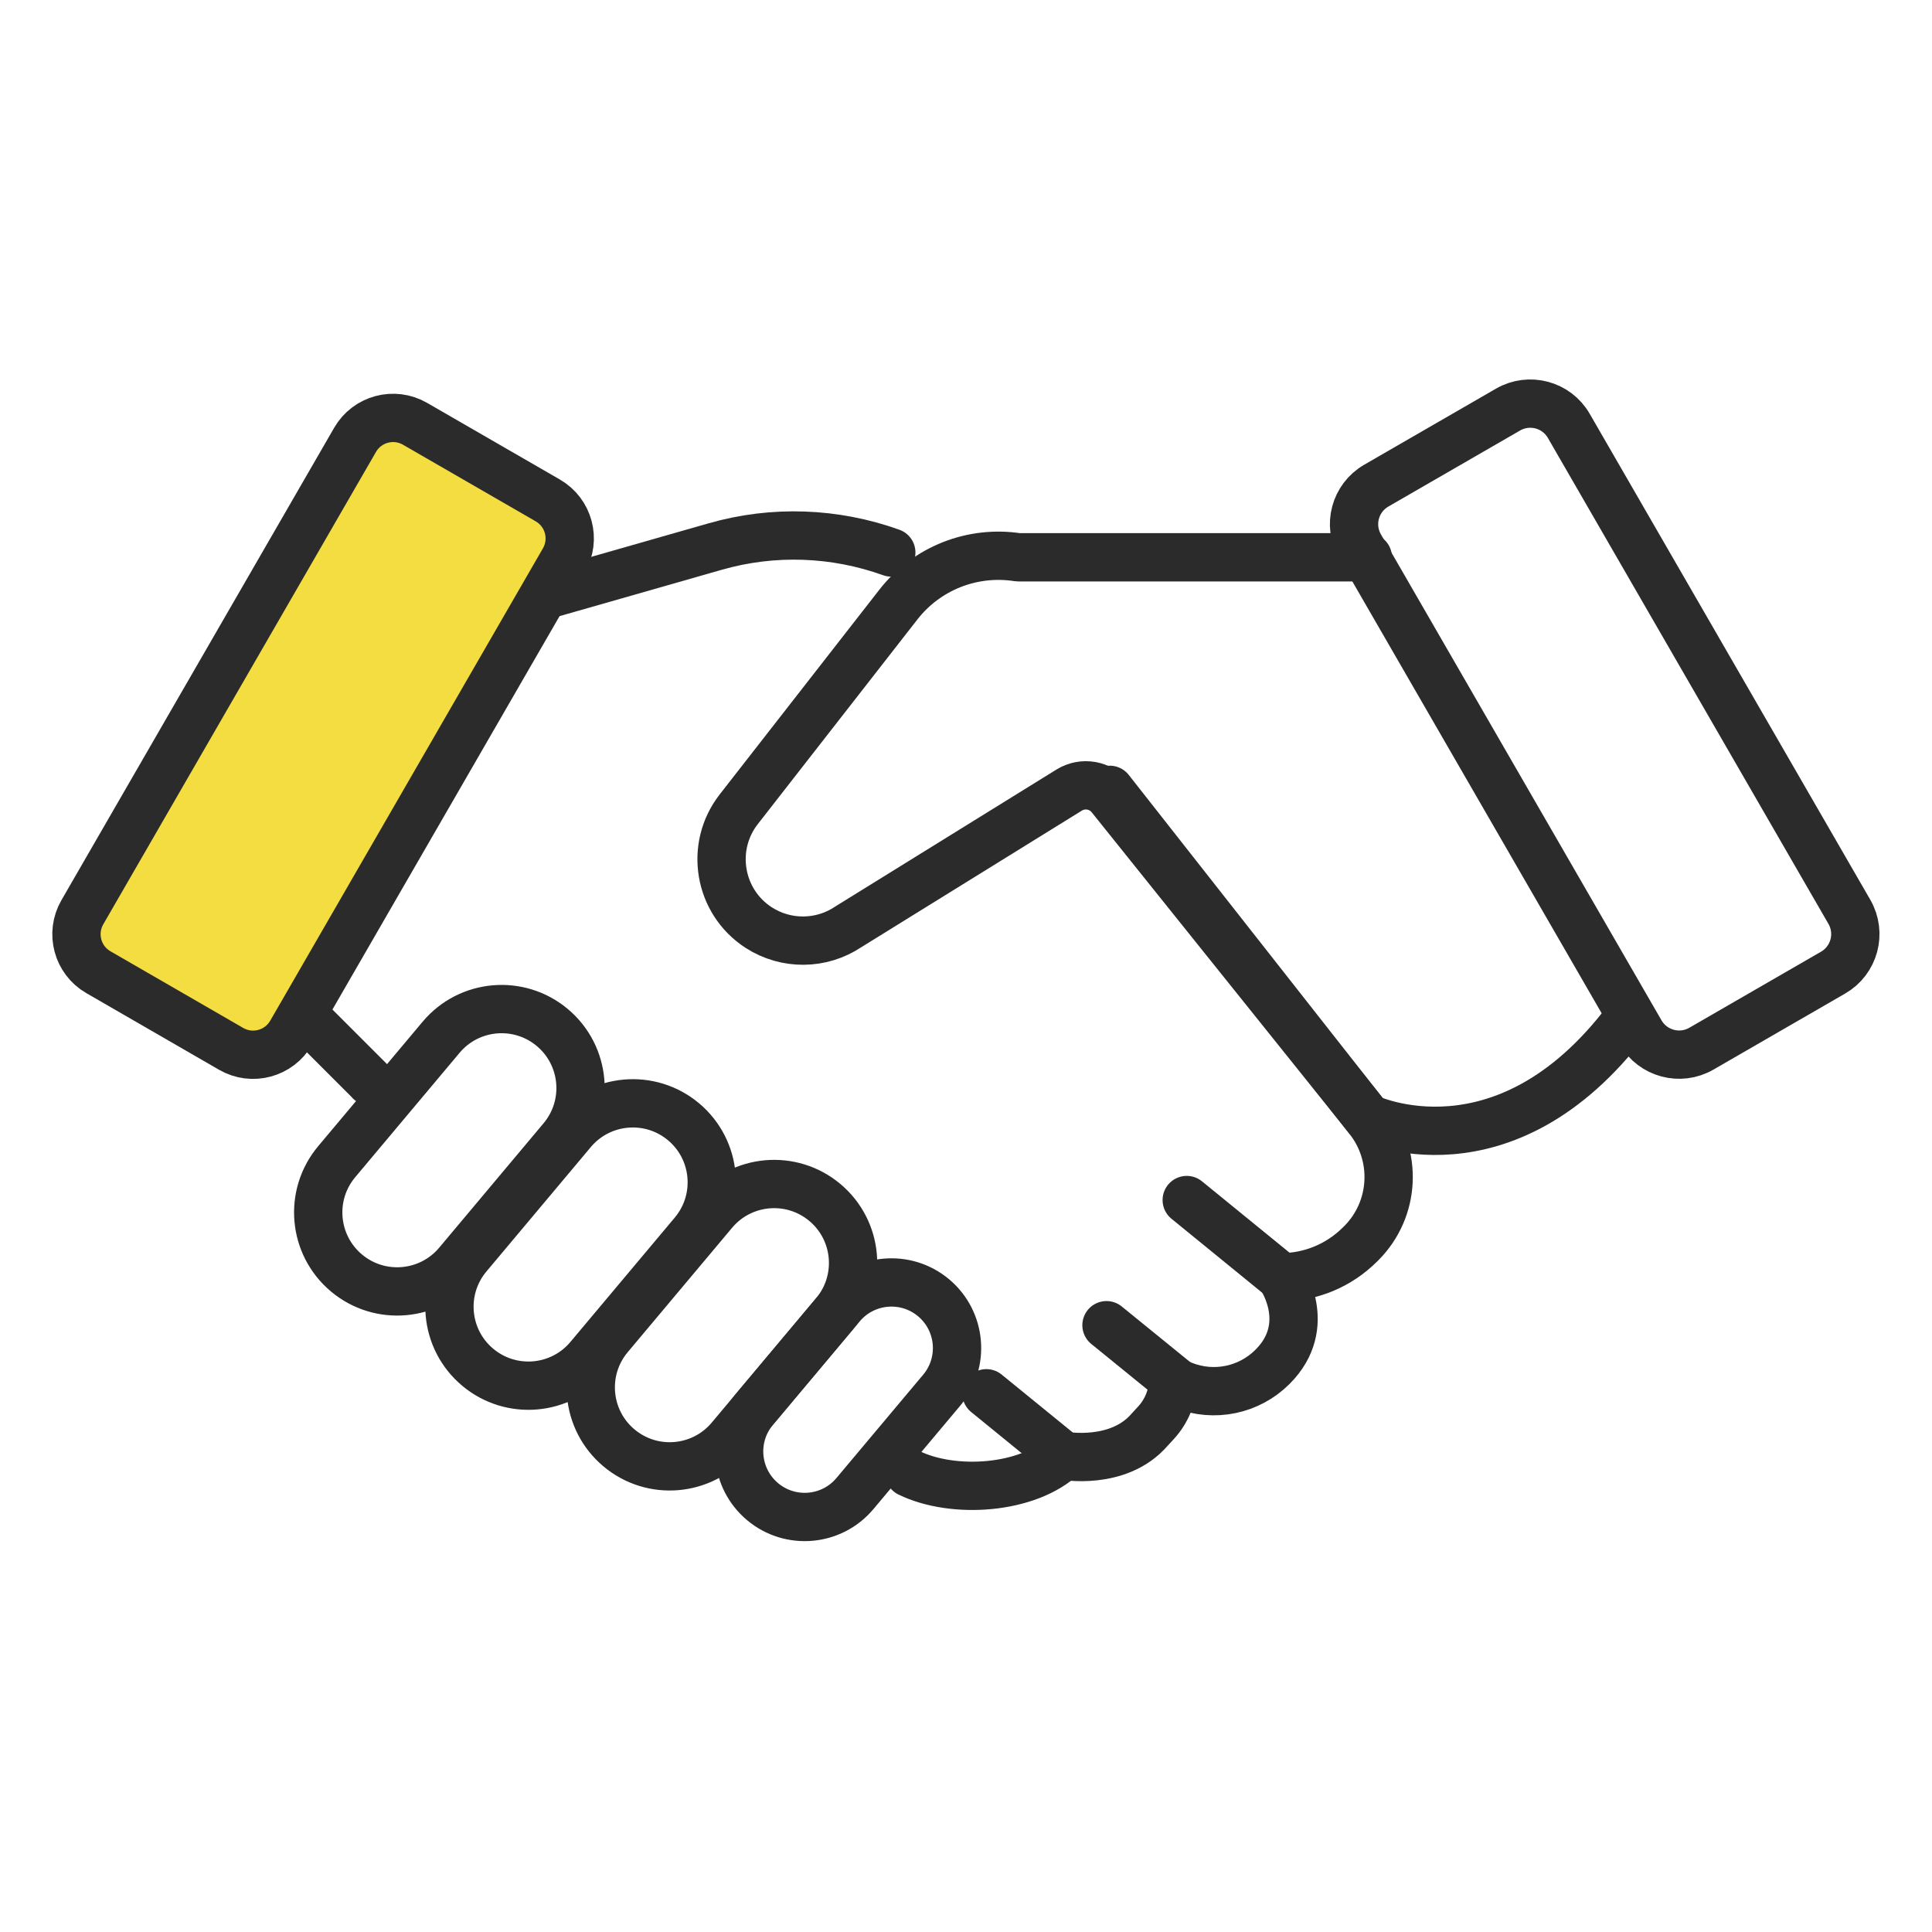
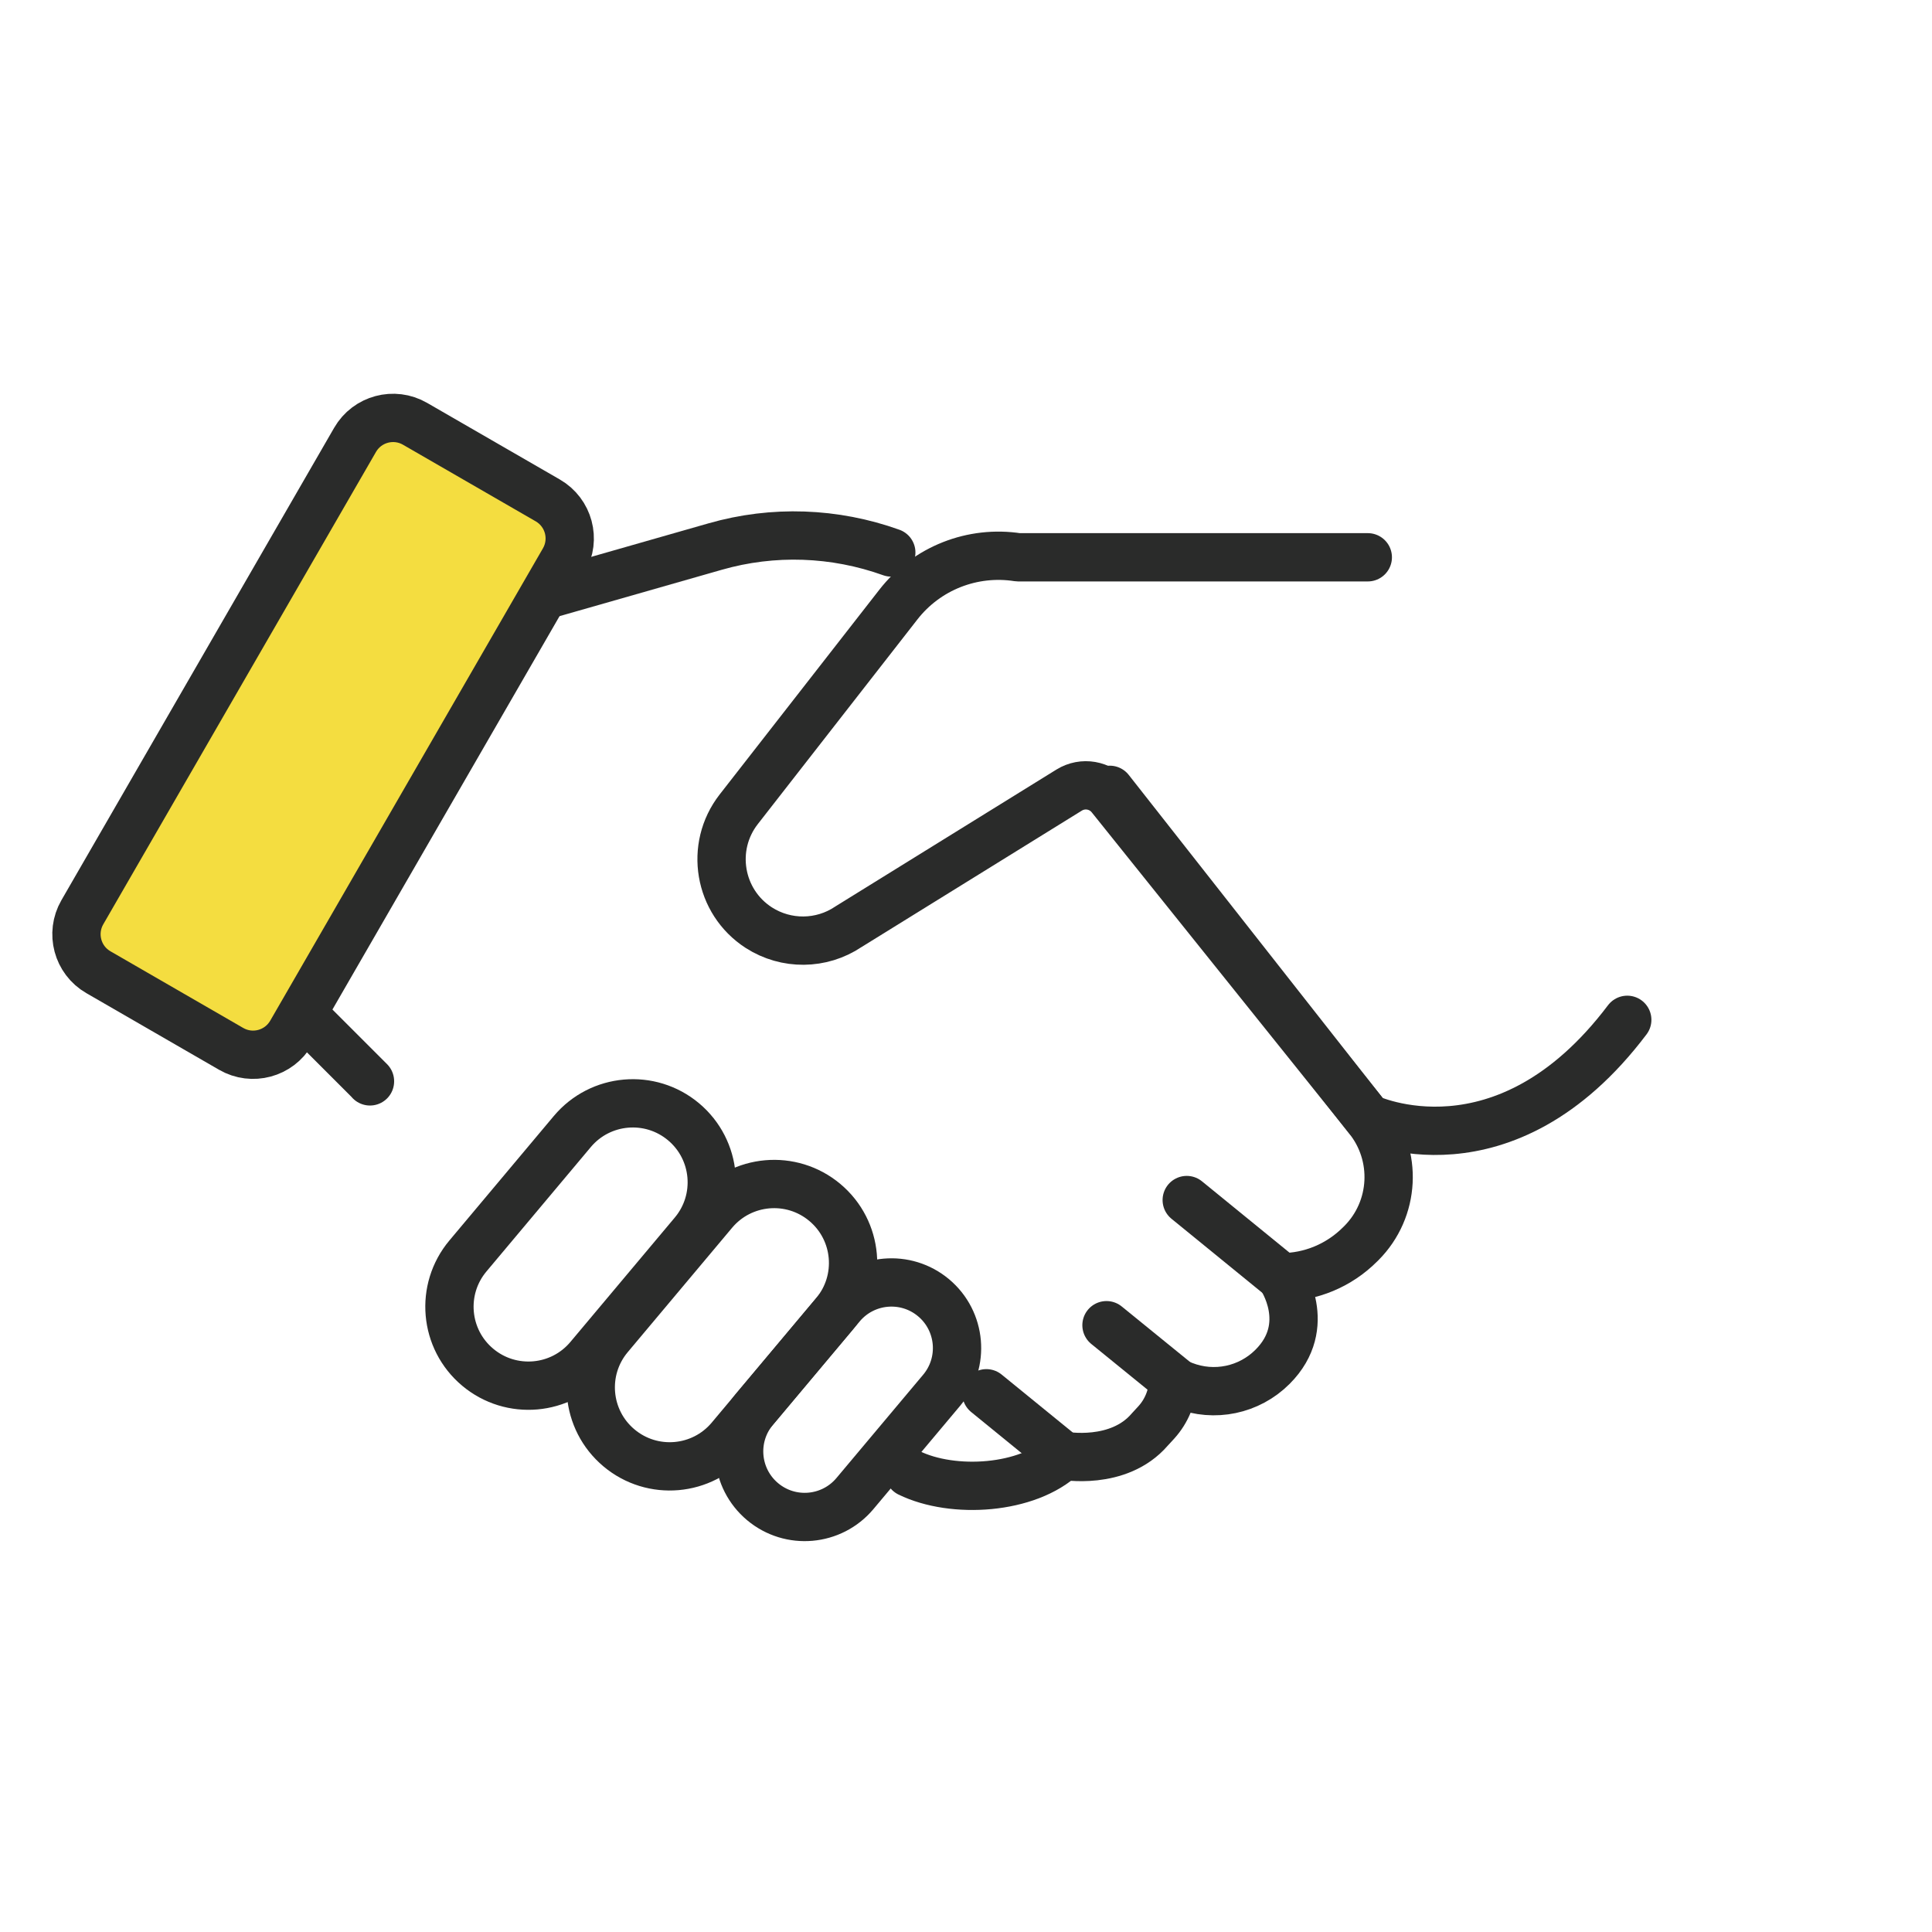
<svg xmlns="http://www.w3.org/2000/svg" width="64" height="64" viewBox="0 0 64 64" fill="none">
  <path d="M29.525 18.302C27.646 17.628 25.609 17.555 23.692 18.105L13.513 21.014L7.41 30.971L12.256 35.817V35.822M36.762 26.164L45.306 37.035C46.308 38.269 46.216 40.06 45.094 41.183L45.055 41.221C44.357 41.92 43.417 42.31 42.44 42.31C42.44 42.31 43.533 43.9 42.155 45.277C41.38 46.053 40.224 46.294 39.203 45.894L38.861 45.759C38.841 46.265 38.644 46.746 38.302 47.122L38.085 47.358C37.049 48.563 35.224 48.221 35.224 48.221C34.048 49.343 31.572 49.502 30.113 48.789" stroke="#2A2B2A" stroke-width="1.6" stroke-linecap="round" stroke-linejoin="round" />
  <path d="M45.31 18.461L33.725 18.461C32.217 18.225 30.7 18.822 29.761 20.026L24.472 26.808C23.499 28.056 23.807 29.872 25.136 30.73C26.042 31.312 27.208 31.303 28.104 30.701L35.416 26.173C35.869 25.893 36.456 25.994 36.789 26.409L45.31 37.035C45.31 37.035 49.82 39.193 53.905 33.783" stroke="#2A2B2A" stroke-width="1.6" stroke-linecap="round" stroke-linejoin="round" />
-   <path d="M18.619 37.724C19.548 36.617 19.403 34.968 18.297 34.039C17.19 33.11 15.54 33.255 14.612 34.361L11.153 38.483C10.225 39.59 10.369 41.239 11.476 42.168C12.582 43.097 14.232 42.952 15.161 41.846L18.619 37.724Z" stroke="#2A2B2A" stroke-width="1.6" stroke-linecap="round" stroke-linejoin="round" />
  <path d="M22.967 40.846C23.895 39.739 23.751 38.09 22.644 37.161C21.538 36.233 19.888 36.377 18.959 37.483L15.501 41.605C14.572 42.712 14.716 44.362 15.823 45.29C16.93 46.219 18.58 46.075 19.508 44.968L22.967 40.846Z" stroke="#2A2B2A" stroke-width="1.6" stroke-linecap="round" stroke-linejoin="round" />
  <path d="M27.647 43.519C28.576 42.412 28.432 40.762 27.325 39.834C26.218 38.905 24.569 39.05 23.64 40.156L20.181 44.278C19.253 45.385 19.397 47.035 20.504 47.963C21.61 48.892 23.26 48.747 24.189 47.641L27.647 43.519Z" stroke="#2A2B2A" stroke-width="1.6" stroke-linecap="round" stroke-linejoin="round" />
  <path d="M31.195 46.052C31.966 45.133 31.846 43.762 30.927 42.991C30.008 42.22 28.637 42.34 27.866 43.259L24.993 46.683C24.222 47.602 24.341 48.972 25.261 49.744C26.18 50.515 27.55 50.395 28.321 49.476L31.195 46.052Z" stroke="#2A2B2A" stroke-width="1.6" stroke-linecap="round" stroke-linejoin="round" />
  <path d="M18.146 16.577L13.749 14.039C13.053 13.637 12.164 13.875 11.762 14.571L2.728 30.219C2.326 30.915 2.564 31.805 3.26 32.206L7.657 34.745C8.353 35.147 9.242 34.908 9.644 34.212L18.678 18.564C19.08 17.869 18.842 16.979 18.146 16.577Z" fill="#F4DD40" stroke="#2A2B2A" stroke-width="1.6" stroke-miterlimit="10" />
-   <path d="M56.36 34.739L60.724 32.219C61.428 31.812 61.67 30.911 61.263 30.206L51.968 14.107C51.562 13.402 50.66 13.161 49.955 13.568L45.592 16.087C44.886 16.494 44.645 17.396 45.052 18.101L54.346 34.199C54.753 34.904 55.655 35.146 56.36 34.739Z" stroke="#2A2B2A" stroke-width="1.6" stroke-miterlimit="10" />
  <path d="M39.312 39.753L42.444 42.306" stroke="#2A2B2A" stroke-width="1.6" stroke-linecap="round" stroke-linejoin="round" />
  <path d="M36.654 43.899L38.995 45.802" stroke="#2A2B2A" stroke-width="1.6" stroke-linecap="round" stroke-linejoin="round" />
  <path d="M32.675 46.154L35.011 48.057" stroke="#2A2B2A" stroke-width="1.6" stroke-linecap="round" stroke-linejoin="round" />
</svg>